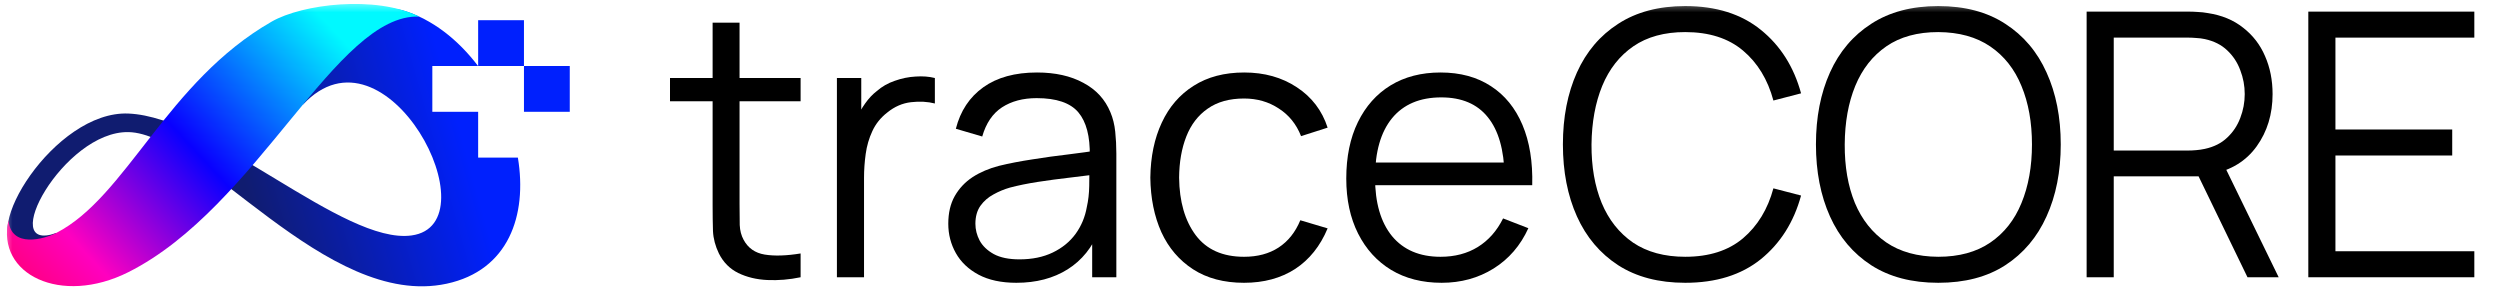
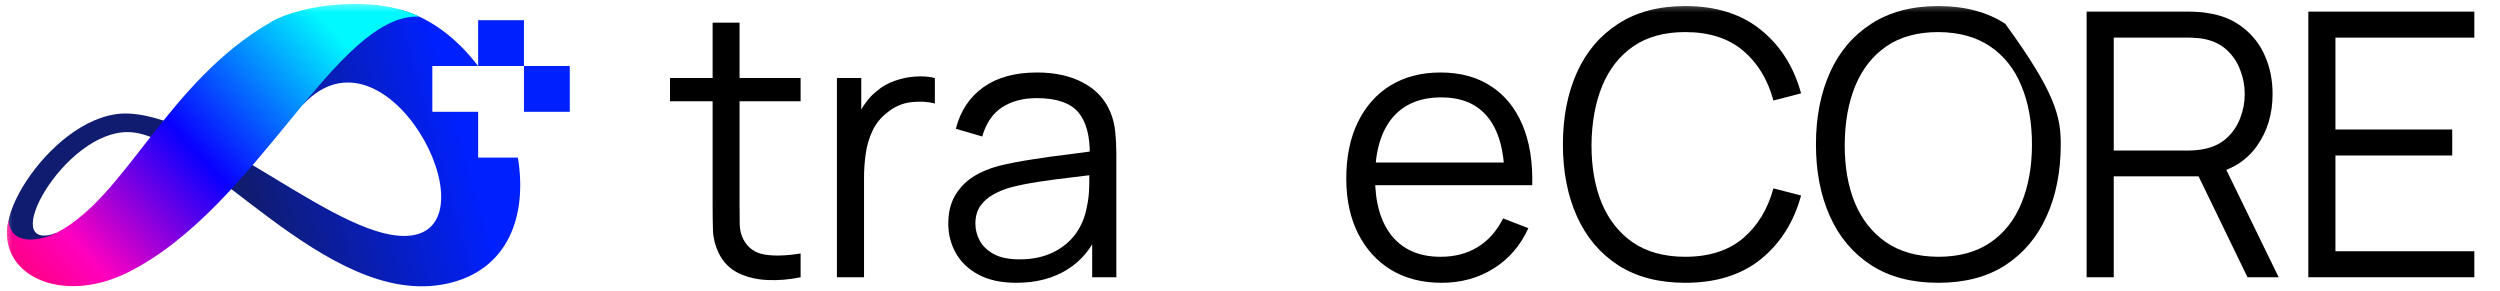
<svg xmlns="http://www.w3.org/2000/svg" width="301" height="35" viewBox="0 0 301 35" fill="none">
  <mask id="mask0_2615_3" style="mask-type:luminance" maskUnits="userSpaceOnUse" x="0" y="0" width="301" height="36">
    <path d="M300.38 0.358H0.38V35.009H300.38V0.358Z" fill="white" />
  </mask>
  <g mask="url(#mask0_2615_3)">
    <path d="M96.393 33.381C95.046 33.663 93.713 33.774 92.395 33.715C91.092 33.655 89.922 33.374 88.886 32.87C87.864 32.367 87.087 31.582 86.554 30.516C86.124 29.628 85.887 28.732 85.843 27.828C85.814 26.91 85.799 25.866 85.799 24.697V2.73H89.042V24.564C89.042 25.57 89.049 26.414 89.064 27.096C89.093 27.762 89.249 28.354 89.53 28.872C90.063 29.864 90.907 30.457 92.062 30.649C93.232 30.842 94.676 30.797 96.393 30.516V33.381ZM80.668 12.192V9.393H96.393V12.192H80.668Z" fill="black" />
    <path d="M100.764 33.381V9.393H103.696V15.168L103.119 14.413C103.385 13.703 103.733 13.051 104.163 12.459C104.592 11.851 105.058 11.355 105.562 10.97C106.184 10.423 106.909 10.008 107.738 9.727C108.568 9.431 109.404 9.26 110.248 9.216C111.092 9.157 111.862 9.216 112.558 9.393V12.459C111.685 12.236 110.73 12.185 109.693 12.303C108.657 12.422 107.701 12.836 106.828 13.547C106.028 14.169 105.429 14.917 105.029 15.79C104.629 16.649 104.362 17.567 104.229 18.544C104.096 19.507 104.029 20.462 104.029 21.41V33.381H100.764Z" fill="black" />
    <path d="M122.369 34.048C120.563 34.048 119.045 33.723 117.816 33.071C116.602 32.419 115.691 31.553 115.084 30.473C114.477 29.392 114.173 28.214 114.173 26.941C114.173 25.638 114.432 24.527 114.951 23.609C115.484 22.676 116.202 21.914 117.105 21.322C118.023 20.729 119.082 20.278 120.281 19.967C121.496 19.671 122.835 19.411 124.302 19.189C125.782 18.952 127.226 18.752 128.633 18.59C130.054 18.412 131.298 18.241 132.364 18.079L131.209 18.789C131.253 16.42 130.795 14.665 129.832 13.525C128.869 12.385 127.196 11.815 124.812 11.815C123.169 11.815 121.777 12.185 120.637 12.926C119.511 13.666 118.719 14.836 118.26 16.435L115.084 15.502C115.632 13.355 116.735 11.689 118.393 10.505C120.052 9.32 122.206 8.728 124.857 8.728C127.048 8.728 128.906 9.142 130.432 9.972C131.972 10.786 133.06 11.971 133.697 13.525C133.993 14.221 134.185 14.999 134.274 15.858C134.363 16.716 134.408 17.59 134.408 18.479V33.382H131.498V27.363L132.342 27.718C131.528 29.777 130.261 31.346 128.544 32.427C126.826 33.508 124.768 34.048 122.369 34.048ZM122.747 31.227C124.272 31.227 125.604 30.954 126.745 30.406C127.885 29.858 128.803 29.11 129.499 28.163C130.195 27.2 130.646 26.119 130.854 24.92C131.031 24.15 131.128 23.306 131.143 22.388C131.157 21.455 131.165 20.759 131.165 20.3L132.409 20.944C131.298 21.092 130.091 21.24 128.788 21.388C127.5 21.536 126.226 21.706 124.968 21.899C123.724 22.091 122.599 22.321 121.592 22.587C120.911 22.78 120.252 23.054 119.615 23.409C118.978 23.75 118.452 24.209 118.038 24.786C117.638 25.364 117.438 26.082 117.438 26.941C117.438 27.637 117.608 28.311 117.949 28.962C118.305 29.613 118.867 30.154 119.637 30.584C120.422 31.013 121.459 31.227 122.747 31.227Z" fill="black" />
-     <path d="M149.783 34.048C147.37 34.048 145.326 33.508 143.653 32.427C141.98 31.346 140.706 29.858 139.833 27.963C138.974 26.052 138.53 23.861 138.5 21.388C138.53 18.871 138.989 16.665 139.877 14.769C140.766 12.859 142.046 11.378 143.72 10.327C145.393 9.261 147.422 8.728 149.806 8.728C152.234 8.728 154.344 9.32 156.136 10.505C157.942 11.689 159.178 13.311 159.845 15.369L156.647 16.391C156.084 14.954 155.188 13.844 153.959 13.059C152.745 12.259 151.353 11.86 149.783 11.86C148.021 11.86 146.563 12.267 145.408 13.081C144.253 13.881 143.394 14.999 142.831 16.435C142.268 17.871 141.98 19.522 141.965 21.388C141.995 24.261 142.661 26.571 143.964 28.318C145.267 30.05 147.207 30.917 149.783 30.917C151.412 30.917 152.797 30.547 153.937 29.806C155.092 29.051 155.965 27.955 156.558 26.519L159.845 27.496C158.957 29.628 157.653 31.257 155.936 32.383C154.218 33.493 152.167 34.048 149.783 34.048Z" fill="black" />
    <path d="M173.575 34.048C171.235 34.048 169.206 33.53 167.489 32.494C165.786 31.457 164.461 29.998 163.513 28.118C162.565 26.238 162.091 24.031 162.091 21.499C162.091 18.878 162.558 16.613 163.491 14.703C164.424 12.792 165.734 11.319 167.422 10.283C169.125 9.246 171.131 8.728 173.441 8.728C175.81 8.728 177.832 9.276 179.505 10.371C181.178 11.452 182.444 13.007 183.303 15.036C184.162 17.064 184.554 19.485 184.48 22.299H181.148V21.144C181.089 18.034 180.416 15.687 179.127 14.103C177.854 12.518 175.988 11.726 173.53 11.726C170.954 11.726 168.977 12.563 167.6 14.236C166.237 15.909 165.556 18.293 165.556 21.388C165.556 24.409 166.237 26.756 167.6 28.429C168.977 30.087 170.924 30.917 173.441 30.917C175.159 30.917 176.654 30.524 177.928 29.739C179.216 28.94 180.23 27.792 180.971 26.297L184.014 27.474C183.066 29.562 181.667 31.183 179.816 32.338C177.98 33.478 175.899 34.048 173.575 34.048ZM164.401 22.299V19.567H182.725V22.299H164.401Z" fill="black" />
    <path d="M202.9 34.048C199.717 34.048 197.029 33.344 194.838 31.938C192.646 30.516 190.988 28.554 189.862 26.052C188.737 23.549 188.174 20.662 188.174 17.39C188.174 14.117 188.737 11.23 189.862 8.727C190.988 6.225 192.646 4.27 194.838 2.863C197.029 1.442 199.717 0.731 202.9 0.731C206.617 0.731 209.653 1.686 212.007 3.596C214.361 5.492 215.975 8.039 216.849 11.237L213.517 12.103C212.836 9.571 211.614 7.565 209.852 6.084C208.09 4.603 205.773 3.863 202.9 3.863C200.398 3.863 198.317 4.433 196.659 5.573C195 6.713 193.749 8.305 192.905 10.349C192.076 12.377 191.647 14.724 191.617 17.39C191.602 20.055 192.01 22.402 192.839 24.43C193.683 26.459 194.941 28.051 196.614 29.206C198.303 30.346 200.398 30.916 202.9 30.916C205.773 30.916 208.09 30.176 209.852 28.695C211.614 27.199 212.836 25.193 213.517 22.676L216.849 23.542C215.975 26.74 214.361 29.295 212.007 31.205C209.653 33.1 206.617 34.048 202.9 34.048Z" fill="black" />
-     <path d="M233.366 34.048C230.182 34.048 227.495 33.344 225.303 31.938C223.112 30.516 221.453 28.554 220.328 26.052C219.203 23.549 218.64 20.662 218.64 17.39C218.64 14.117 219.203 11.23 220.328 8.727C221.453 6.225 223.112 4.27 225.303 2.863C227.495 1.442 230.182 0.731 233.366 0.731C236.565 0.731 239.252 1.442 241.429 2.863C243.62 4.27 245.279 6.225 246.404 8.727C247.544 11.23 248.114 14.117 248.114 17.39C248.114 20.662 247.544 23.549 246.404 26.052C245.279 28.554 243.62 30.516 241.429 31.938C239.252 33.344 236.565 34.048 233.366 34.048ZM233.366 30.916C235.868 30.916 237.956 30.346 239.63 29.206C241.303 28.066 242.554 26.481 243.383 24.453C244.227 22.409 244.649 20.055 244.649 17.39C244.649 14.724 244.227 12.377 243.383 10.349C242.554 8.32 241.303 6.736 239.63 5.595C237.956 4.455 235.868 3.878 233.366 3.863C230.864 3.863 228.783 4.433 227.125 5.573C225.466 6.713 224.215 8.305 223.371 10.349C222.542 12.377 222.12 14.724 222.105 17.39C222.09 20.055 222.497 22.402 223.327 24.43C224.171 26.444 225.429 28.029 227.102 29.184C228.776 30.324 230.864 30.901 233.366 30.916Z" fill="black" />
+     <path d="M233.366 34.048C230.182 34.048 227.495 33.344 225.303 31.938C223.112 30.516 221.453 28.554 220.328 26.052C219.203 23.549 218.64 20.662 218.64 17.39C218.64 14.117 219.203 11.23 220.328 8.727C221.453 6.225 223.112 4.27 225.303 2.863C227.495 1.442 230.182 0.731 233.366 0.731C236.565 0.731 239.252 1.442 241.429 2.863C247.544 11.23 248.114 14.117 248.114 17.39C248.114 20.662 247.544 23.549 246.404 26.052C245.279 28.554 243.62 30.516 241.429 31.938C239.252 33.344 236.565 34.048 233.366 34.048ZM233.366 30.916C235.868 30.916 237.956 30.346 239.63 29.206C241.303 28.066 242.554 26.481 243.383 24.453C244.227 22.409 244.649 20.055 244.649 17.39C244.649 14.724 244.227 12.377 243.383 10.349C242.554 8.32 241.303 6.736 239.63 5.595C237.956 4.455 235.868 3.878 233.366 3.863C230.864 3.863 228.783 4.433 227.125 5.573C225.466 6.713 224.215 8.305 223.371 10.349C222.542 12.377 222.12 14.724 222.105 17.39C222.09 20.055 222.497 22.402 223.327 24.43C224.171 26.444 225.429 28.029 227.102 29.184C228.776 30.324 230.864 30.901 233.366 30.916Z" fill="black" />
    <path d="M251.23 33.382V1.398H263.579C263.89 1.398 264.238 1.413 264.623 1.442C265.023 1.457 265.423 1.501 265.823 1.575C267.496 1.827 268.91 2.412 270.065 3.33C271.235 4.233 272.116 5.373 272.708 6.751C273.315 8.128 273.619 9.653 273.619 11.326C273.619 13.74 272.982 15.835 271.708 17.612C270.435 19.389 268.614 20.507 266.245 20.966L265.112 21.232H254.495V33.382H251.23ZM270.598 33.382L264.29 20.366L267.422 19.167L274.352 33.382H270.598ZM254.495 18.123H263.49C263.757 18.123 264.068 18.108 264.423 18.078C264.779 18.049 265.127 17.997 265.467 17.923C266.563 17.686 267.459 17.234 268.155 16.568C268.865 15.902 269.391 15.109 269.732 14.191C270.087 13.273 270.265 12.318 270.265 11.326C270.265 10.334 270.087 9.379 269.732 8.461C269.391 7.528 268.865 6.728 268.155 6.062C267.459 5.396 266.563 4.944 265.467 4.707C265.127 4.633 264.779 4.589 264.423 4.574C264.068 4.544 263.757 4.529 263.49 4.529H254.495V18.123Z" fill="black" />
    <path d="M277.921 33.382V1.398H297.909V4.529H281.186V15.591H295.247V18.722H281.186V30.25H297.909V33.382H277.921Z" fill="black" />
    <path d="M46.877 0.942L40.709 1.802L36.468 12.609C46.478 1.837 59.522 26.987 49.546 28.349C41.312 29.473 25.728 14.114 15.47 13.671C6.55 13.287 -2.749 28.401 2.327 30.058L5.482 32.962L6.788 28.045C-0.506 30.706 7.663 15.752 15.47 15.905C24.232 16.078 39.238 37.285 53.781 34.158C61.232 32.556 63.506 25.922 62.353 18.977H57.569V13.461H52.053V7.946H57.559C55.161 4.787 52.045 2.297 48.471 1.235L46.877 0.942ZM57.569 2.428V7.946H63.085V2.428H57.569ZM63.085 7.946V13.461H68.6V7.946H63.085Z" fill="url(#paint0_linear_2615_3)" />
    <path d="M15.459 32.766C31.062 24.931 40.459 1.624 50.471 1.996C45.172 -0.605 36.404 0.489 32.719 2.597C20.102 9.811 15.234 23.716 6.782 28.042C5.342 28.779 1.348 29.942 1.02 26.531C-0.472 33.021 7.325 36.85 15.459 32.766Z" fill="url(#paint1_linear_2615_3)" />
  </g>
  <defs>
    <linearGradient id="paint0_linear_2615_3" x1="31.163" y1="28.186" x2="68.6" y2="17.707" gradientUnits="userSpaceOnUse">
      <stop stop-color="#101C70" />
      <stop offset="0.687" stop-color="#0020FD" />
    </linearGradient>
    <linearGradient id="paint1_linear_2615_3" x1="5.073" y1="37.106" x2="53.585" y2="-8.139" gradientUnits="userSpaceOnUse">
      <stop stop-color="#FF007B" />
      <stop offset="0.126" stop-color="#FF00BF" />
      <stop offset="0.398" stop-color="#0900FF" />
      <stop offset="0.731" stop-color="#00F9FF" />
    </linearGradient>
  </defs>
</svg>